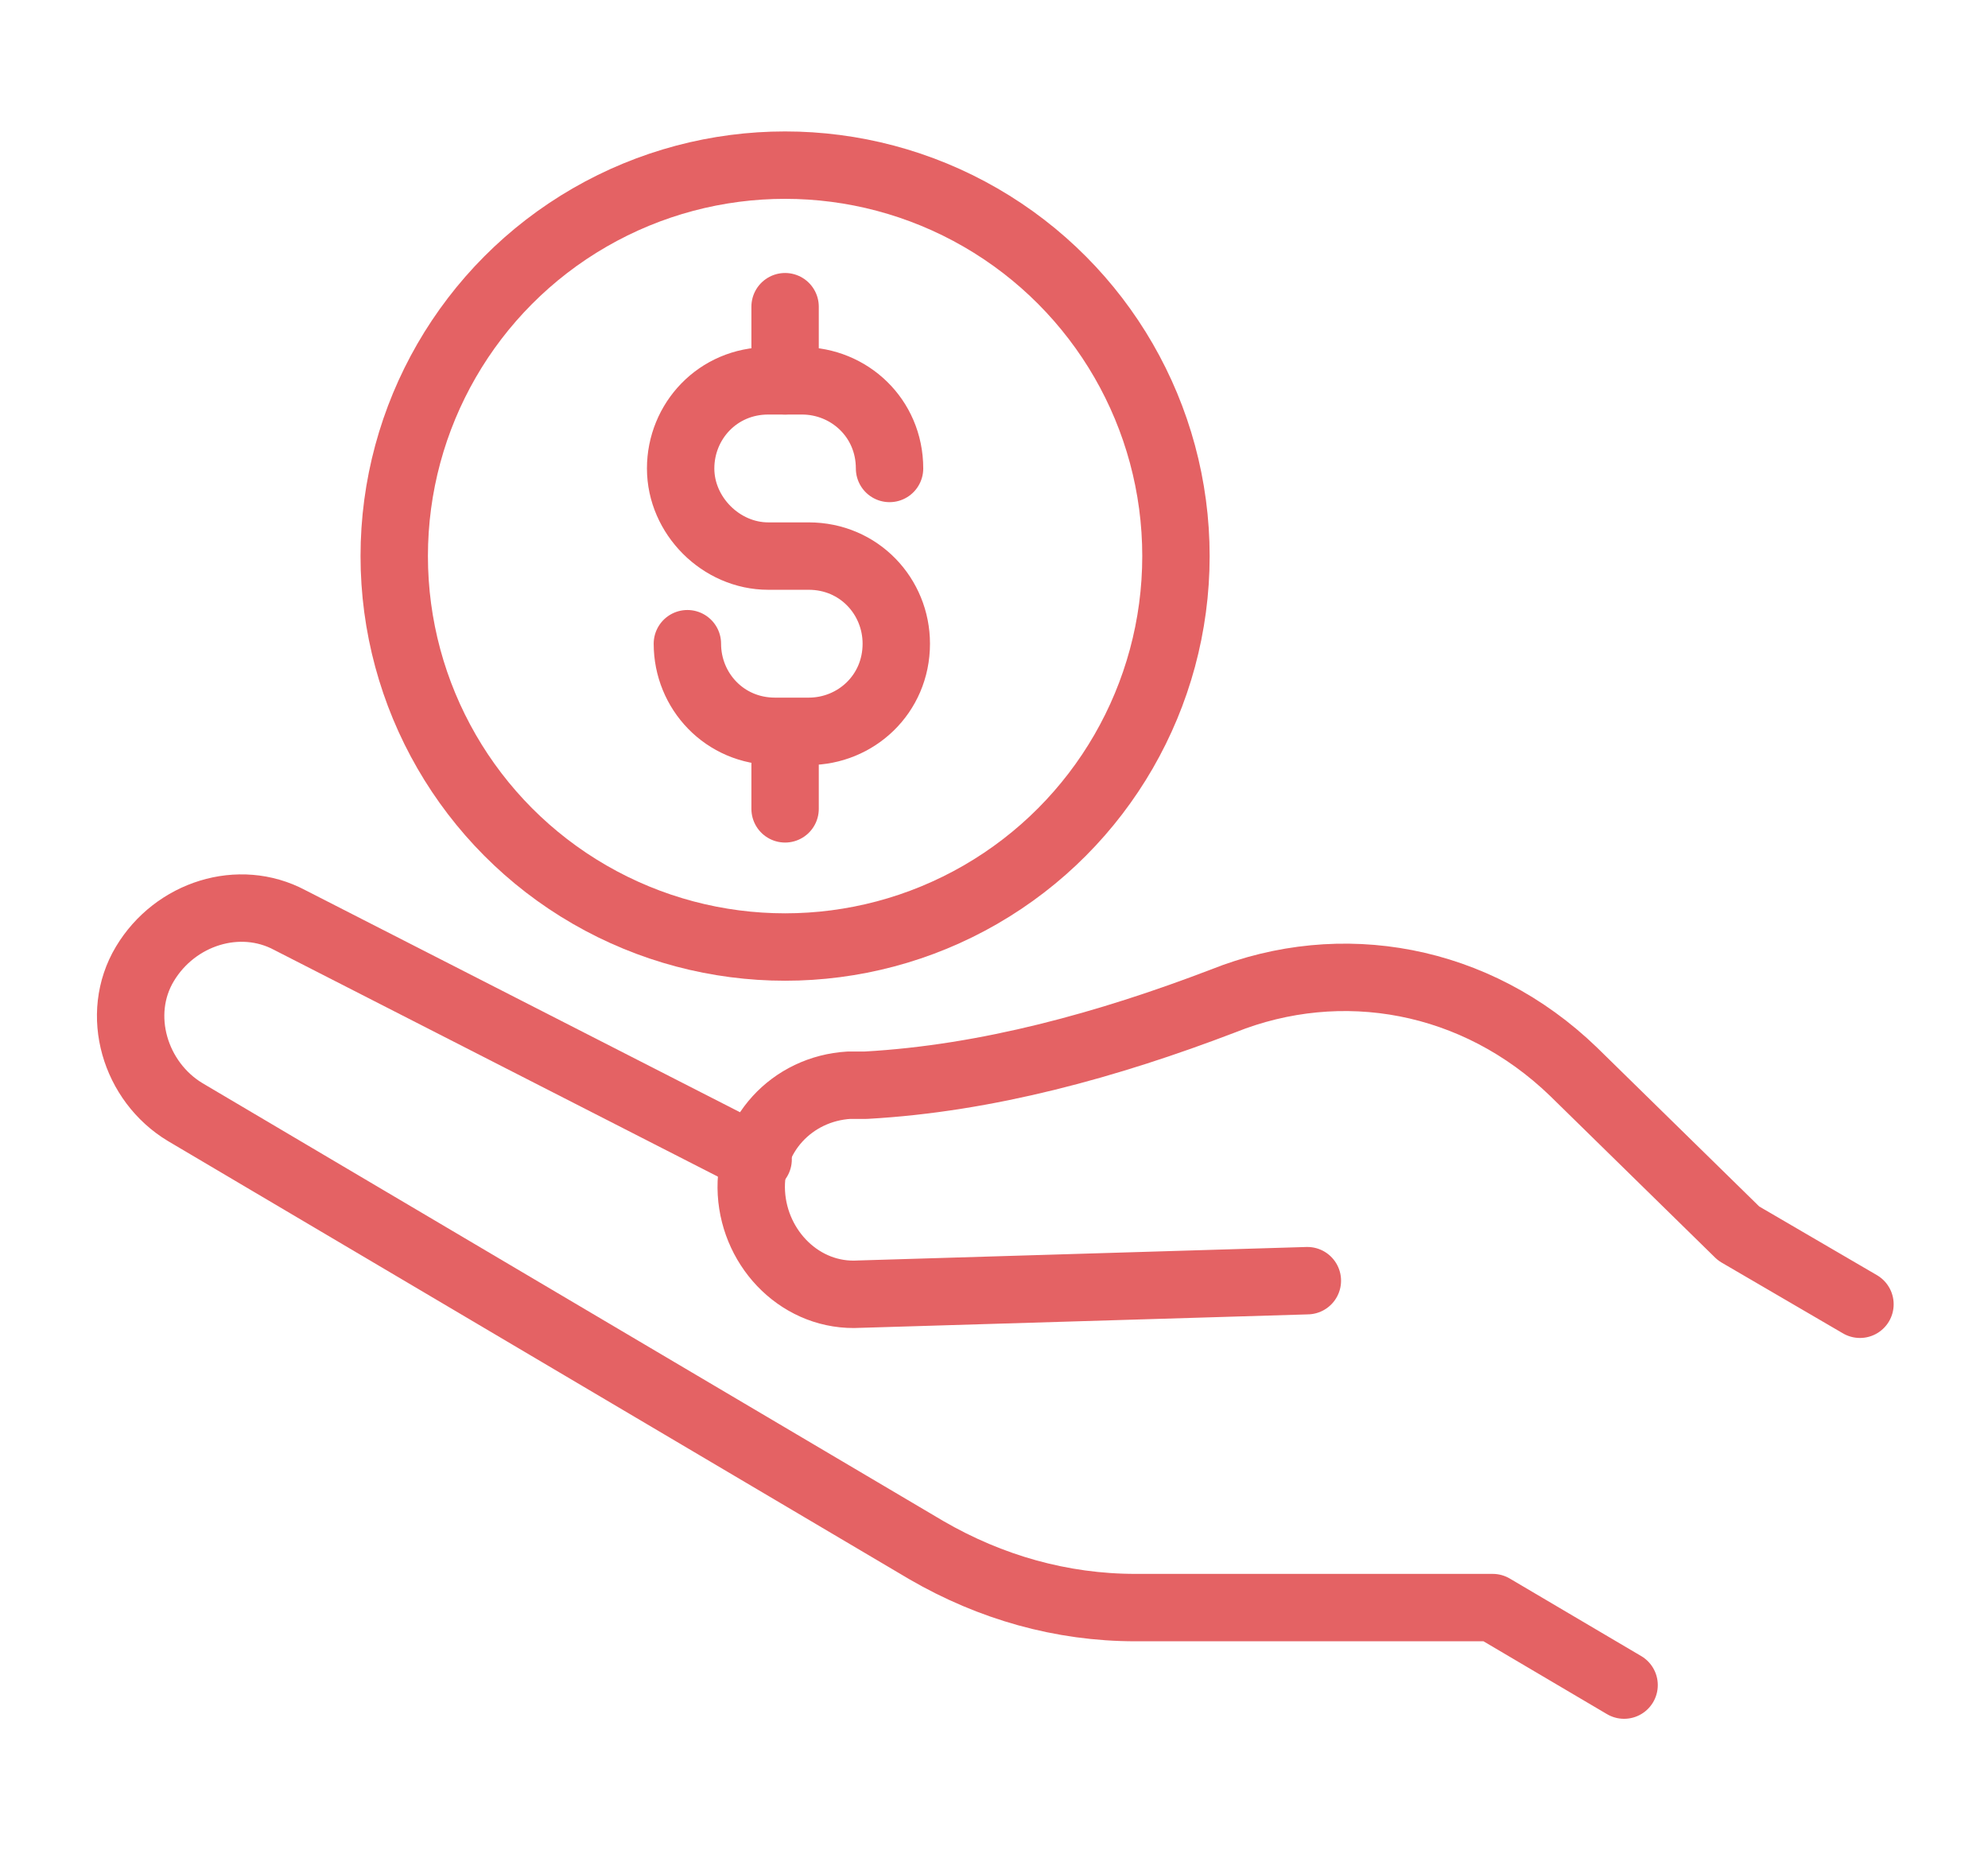
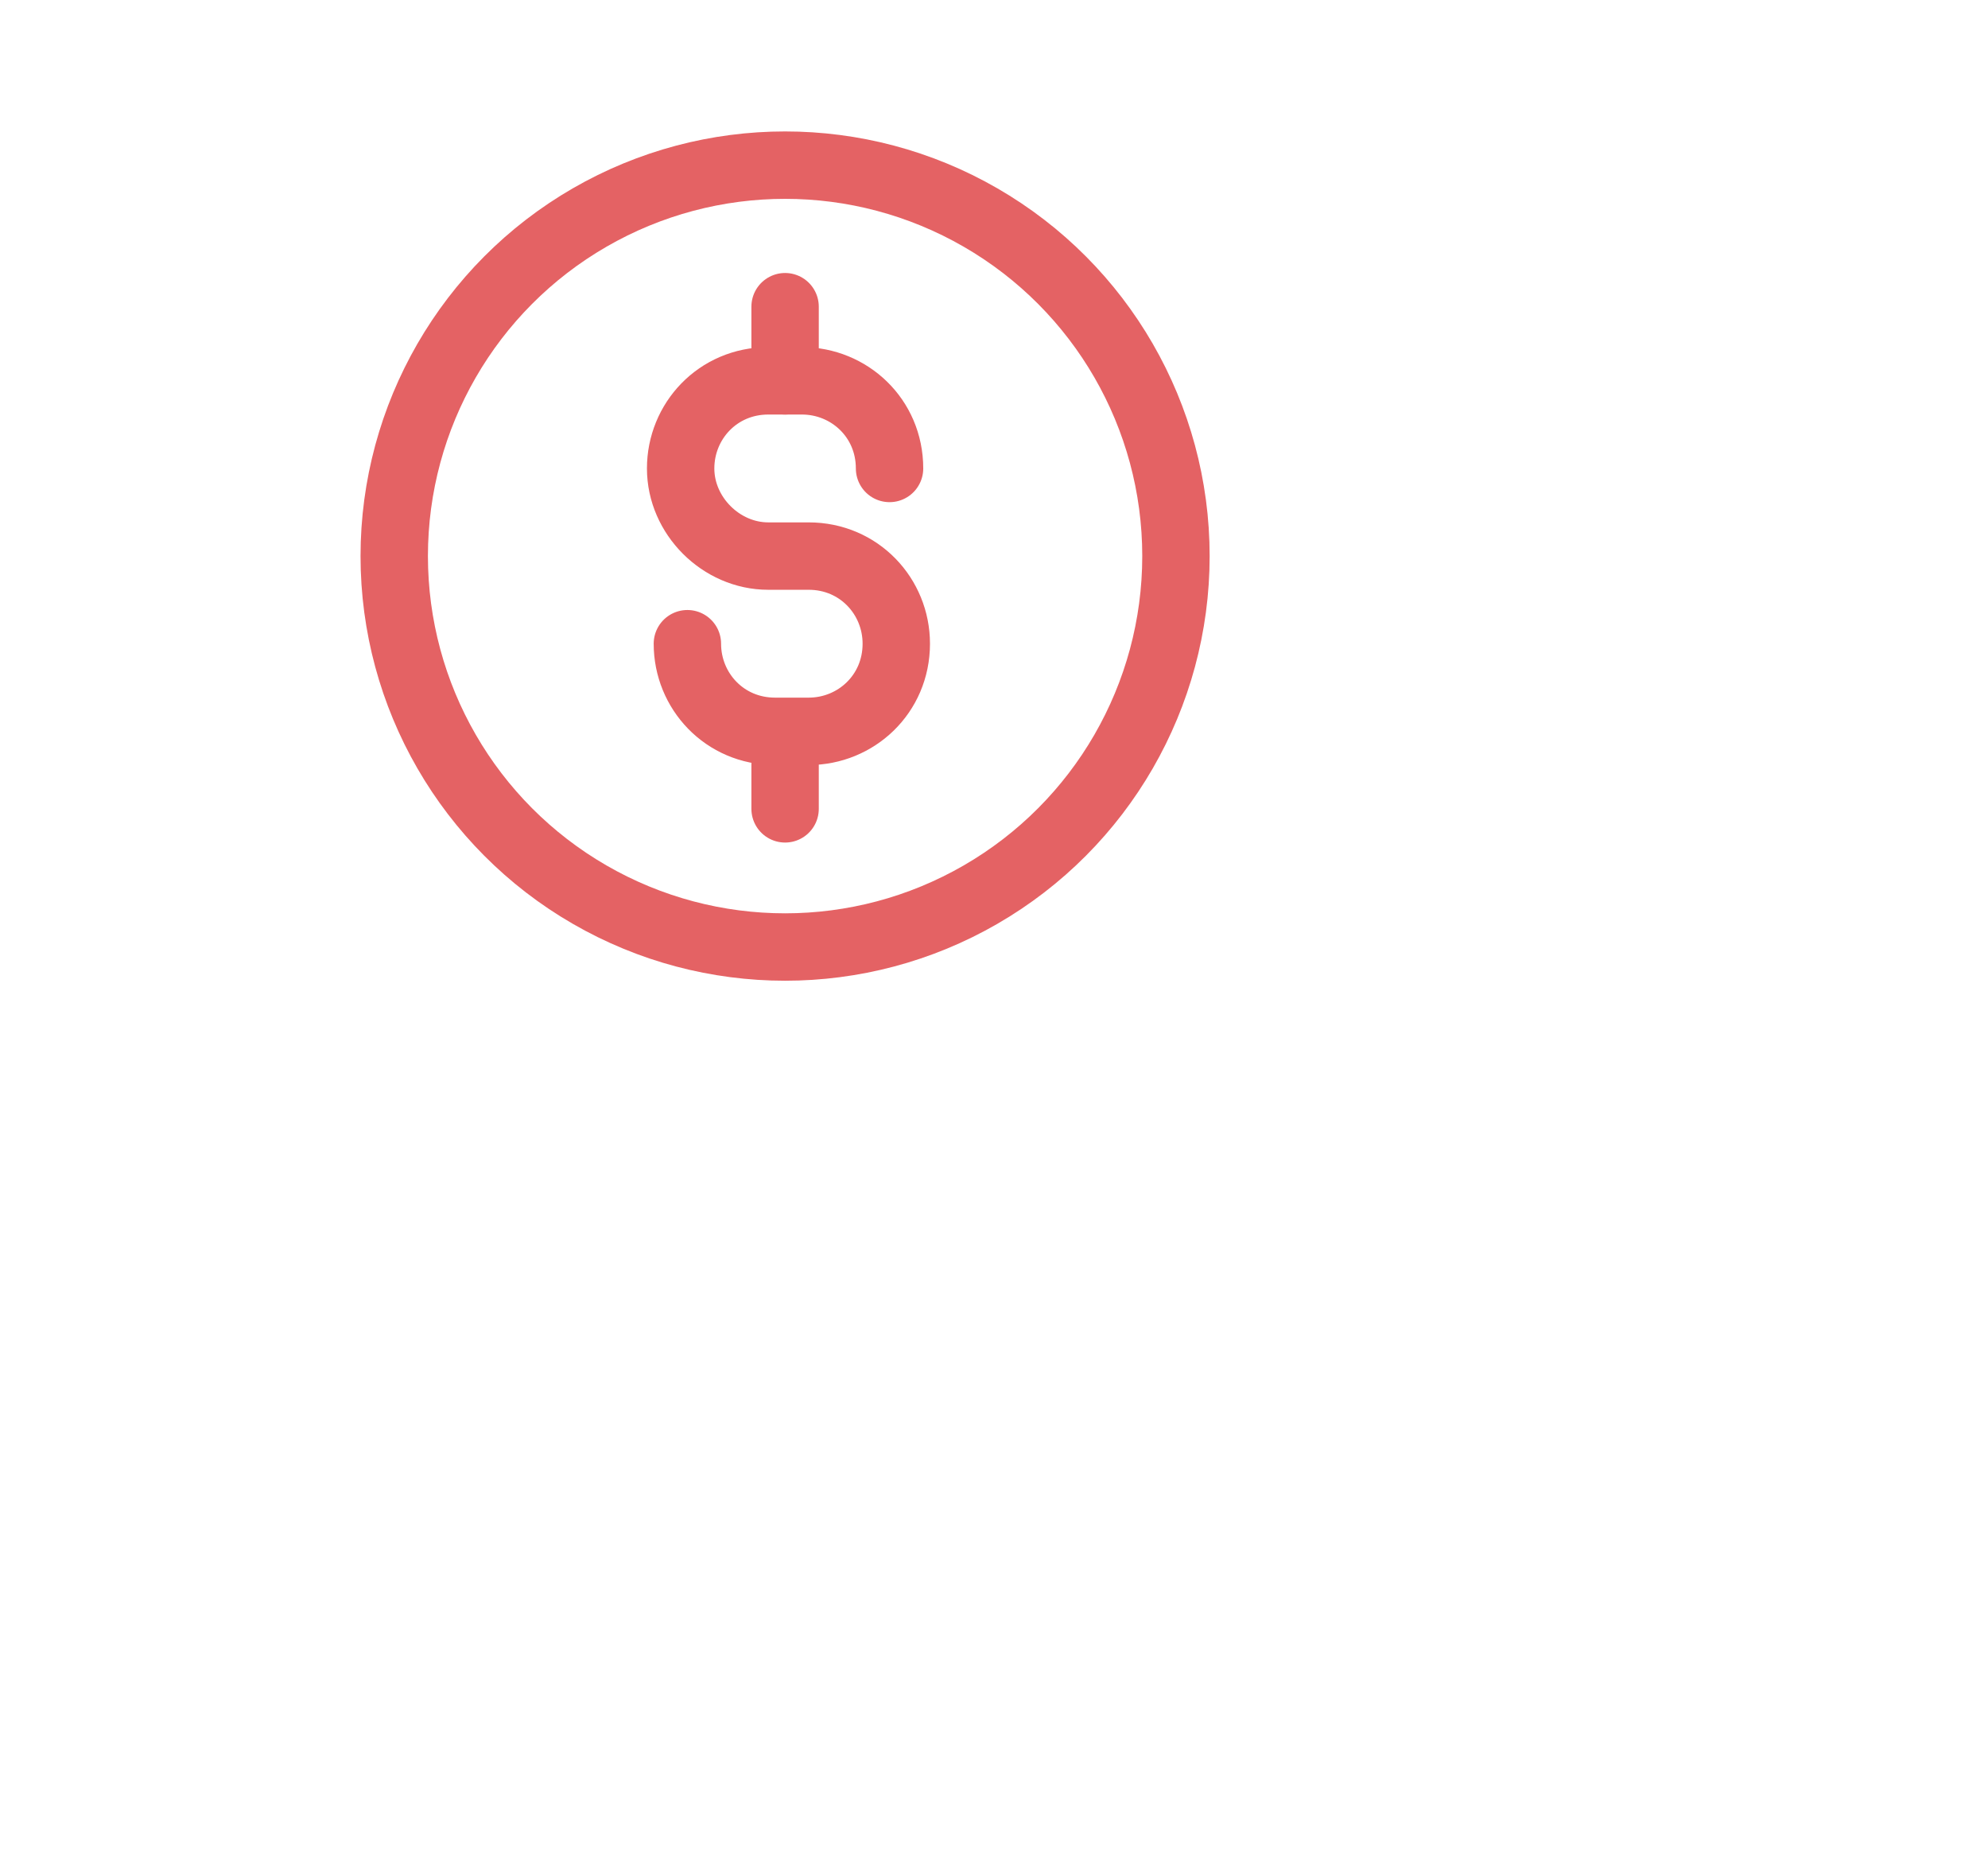
<svg xmlns="http://www.w3.org/2000/svg" version="1.1" id="Layer_1" x="0px" y="0px" viewBox="0 0 59 55" style="enable-background:new 0 0 59 55;" xml:space="preserve">
  <style type="text/css">
	.st0{fill:none;stroke:#E46264;stroke-width:2;stroke-linecap:round;stroke-linejoin:round;stroke-miterlimit:10;}
</style>
  <g>
    <g id="money_12_">
      <circle class="st0" cx="23.3" cy="16.5" r="11.6" />
      <g id="dollar_13_">
        <g>
          <path class="st0" d="M26.4,13.9c0-1.5-1.2-2.6-2.6-2.6h-1c-1.5,0-2.6,1.2-2.6,2.6s1.2,2.6,2.6,2.6h1.2c1.5,0,2.6,1.2,2.6,2.6      c0,1.5-1.2,2.6-2.6,2.6h-1c-1.5,0-2.6-1.2-2.6-2.6" />
        </g>
        <line class="st0" x1="23.3" y1="9.1" x2="23.3" y2="11.3" />
        <line class="st0" x1="23.3" y1="21.8" x2="23.3" y2="24" />
      </g>
    </g>
    <g>
-       <path class="st0" d="M38.8,38l-13.3,0.4c-1.7,0.1-3.1-1.3-3.2-3v0c-0.1-1.7,1.2-3.1,2.9-3.2l0.5,0c3.6-0.2,7.2-1.2,10.6-2.5    c3.5-1.4,7.5-0.7,10.4,2.1l4.9,4.8l3.6,2.1" />
-       <path class="st0" d="M22.5,34.4L8.6,27.3c-1.5-0.8-3.4-0.2-4.3,1.3c-0.9,1.5-0.3,3.5,1.2,4.4L27.5,46c1.9,1.1,4,1.7,6.2,1.7h10.6    l3.9,2.3" />
-     </g>
+       </g>
  </g>
</svg>